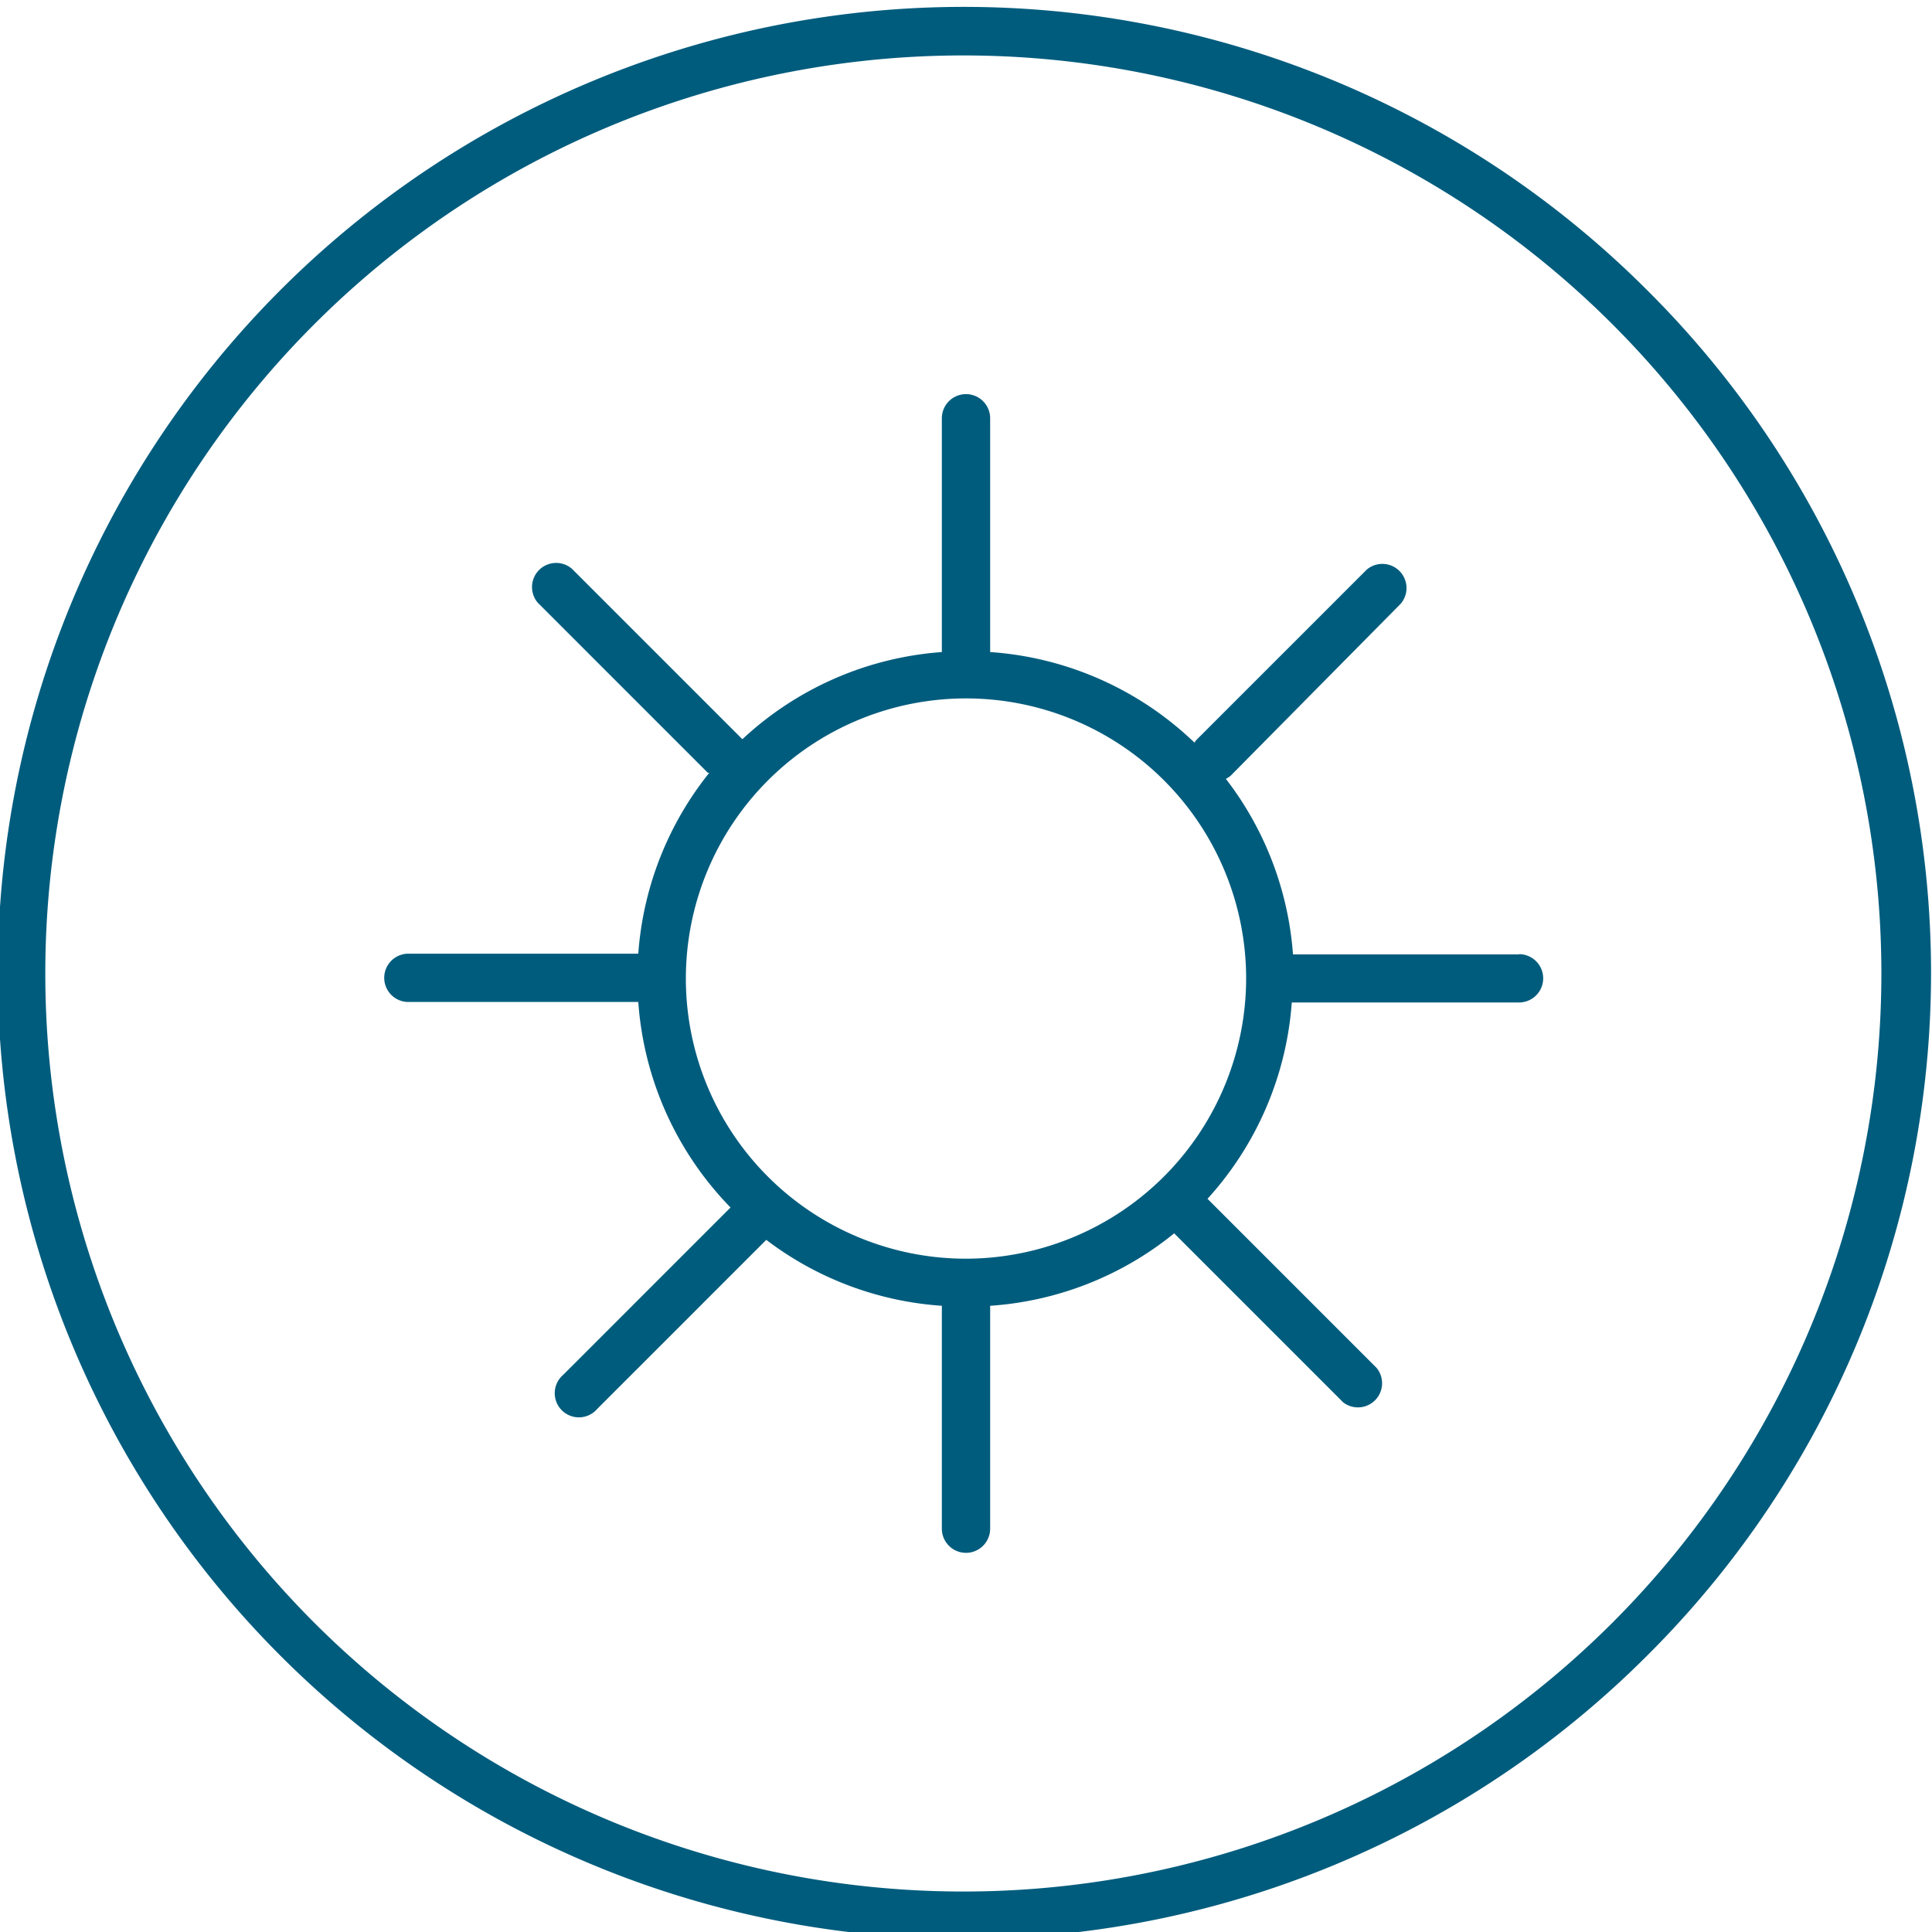
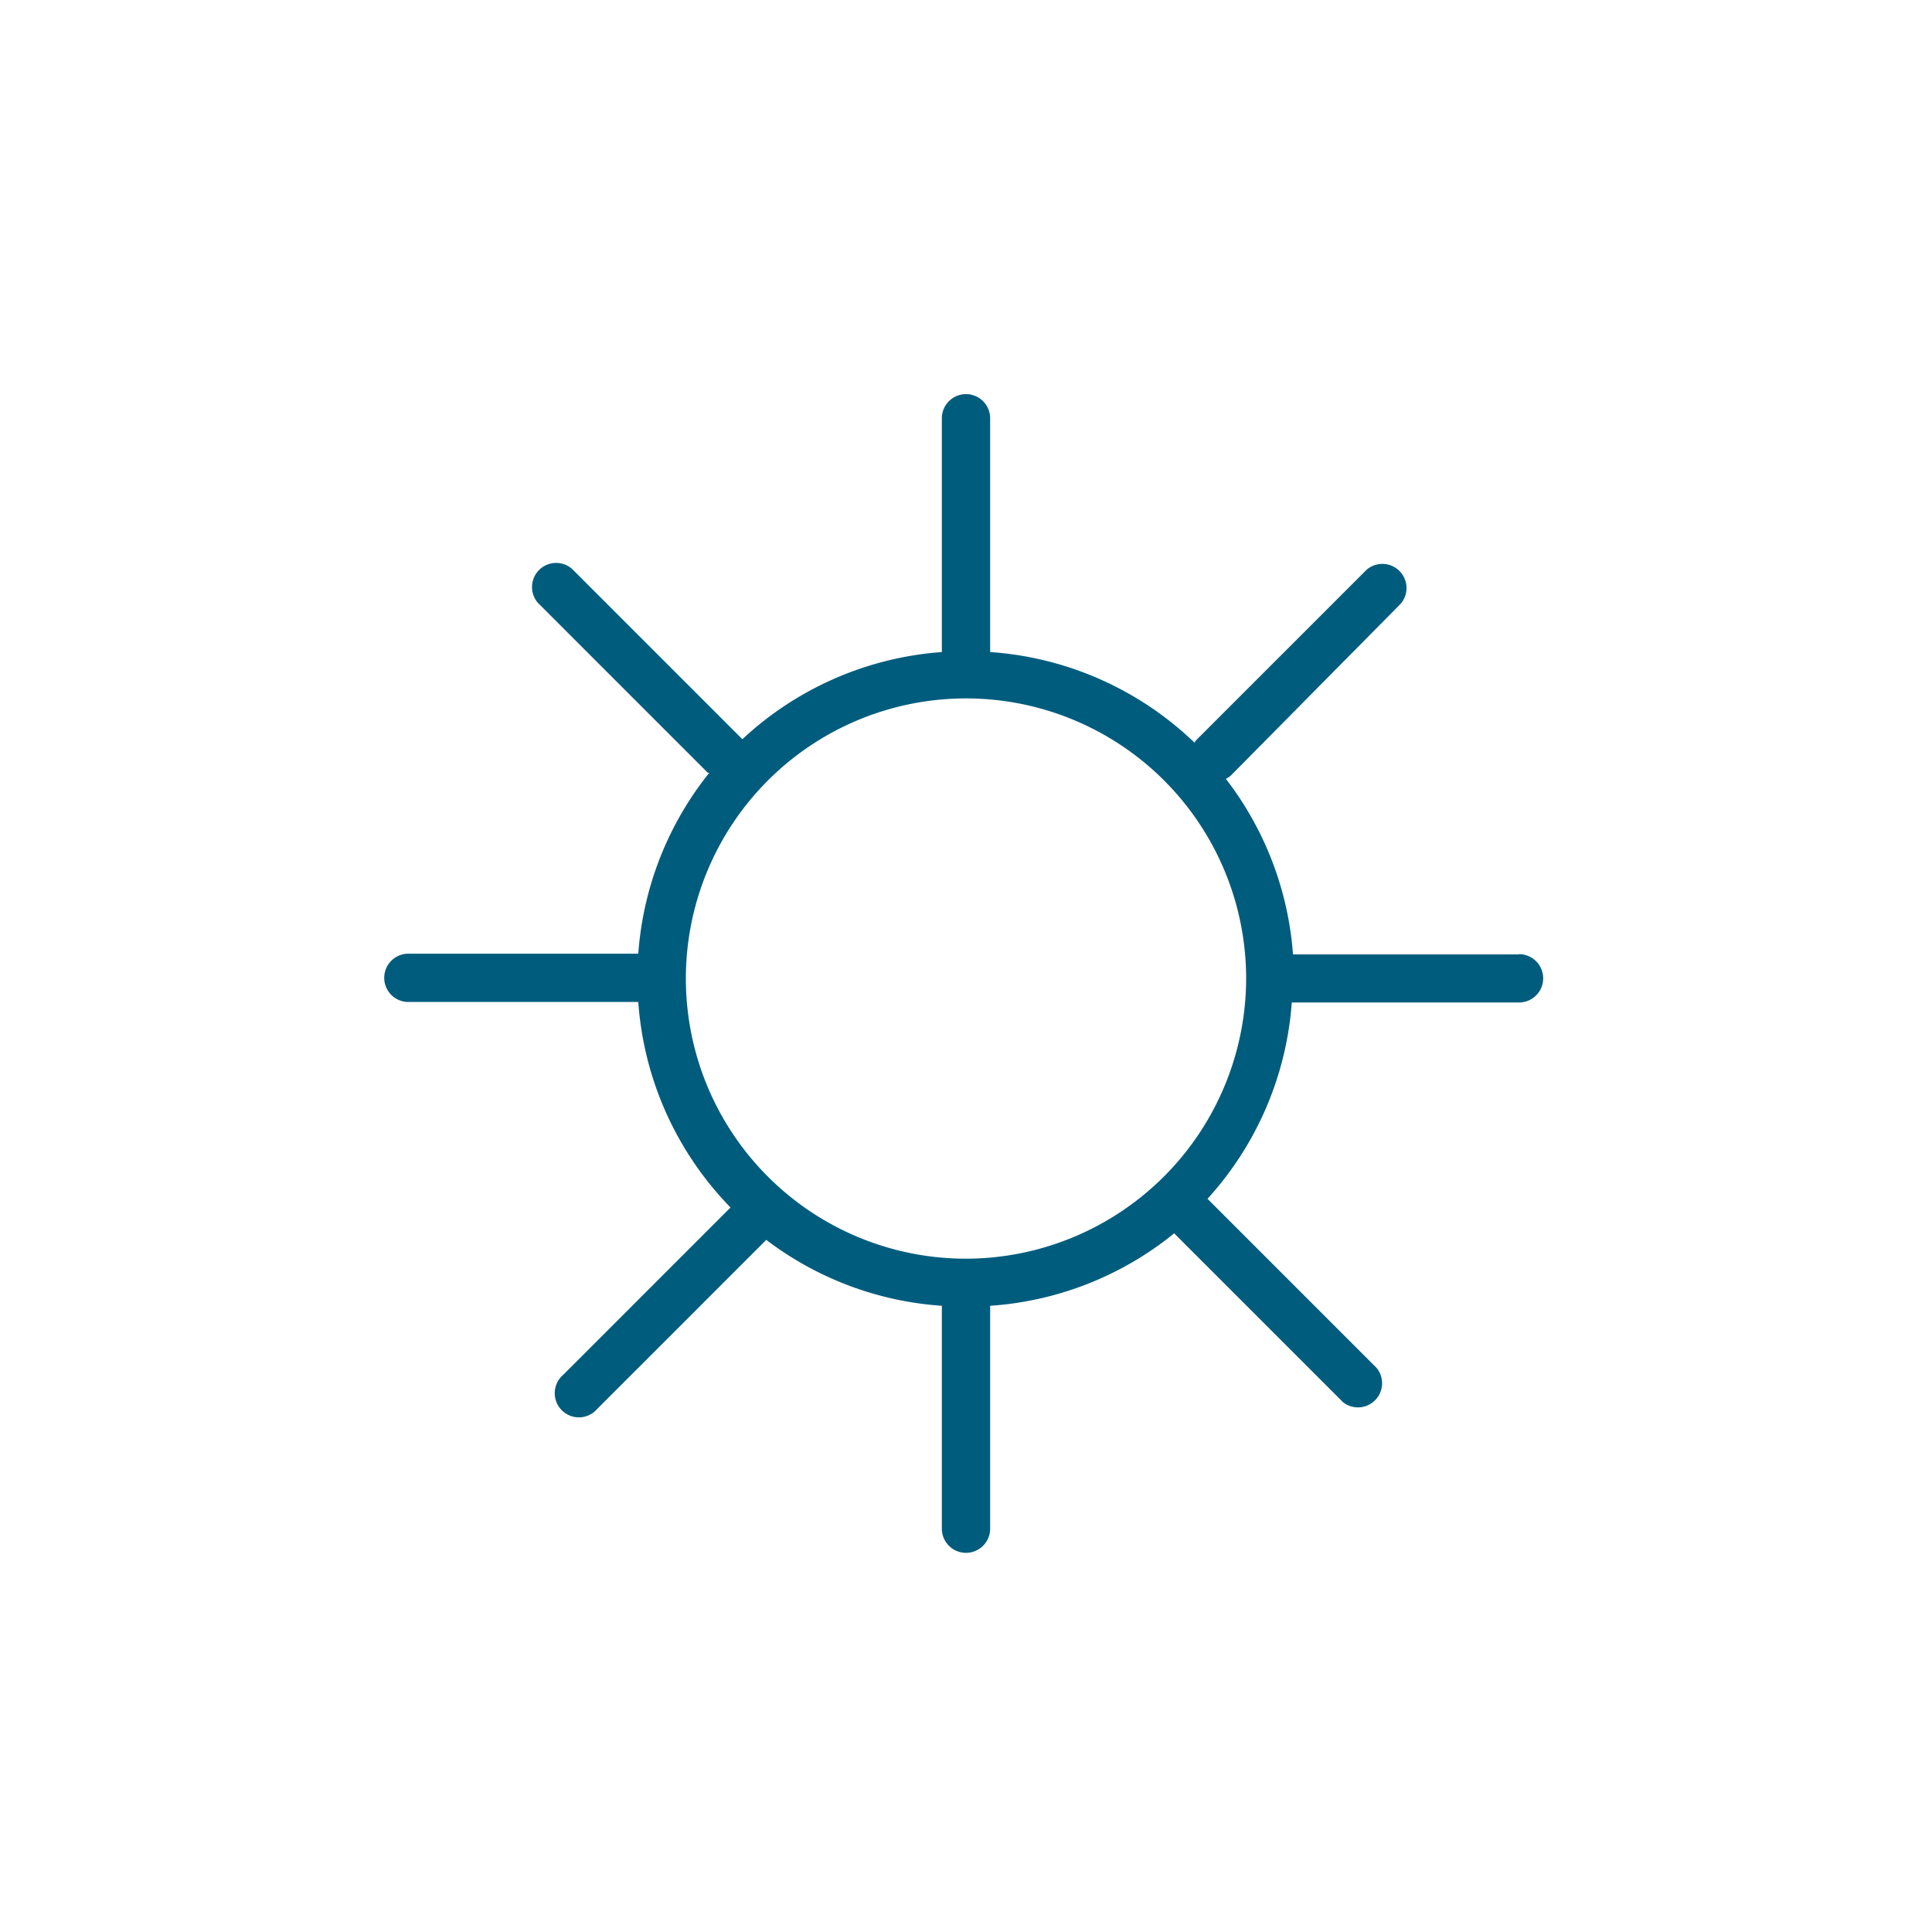
<svg xmlns="http://www.w3.org/2000/svg" id="arbeitsfläche" viewBox="0 0 80 80">
  <defs>
    <style>.cls-1{fill:#005c7d;}</style>
  </defs>
  <title>ico-sommerwoche 80px</title>
-   <path class="cls-1" d="M68.19,12a40,40,0,1,0,0,56.57A39.87,39.87,0,0,0,68.19,12ZM66.78,67.18A38,38,0,0,1,13,13.44,38,38,0,0,1,66.78,67.18Z" />
  <path class="cls-1" d="M62.9,39.52H53.54a13.51,13.51,0,0,0-2.78-7.27,1,1,0,0,0,.2-.13L58,25a1,1,0,0,0-1.41-1.41l-7.06,7.06a.94.94,0,0,0-.07.1A13.55,13.55,0,0,0,41,27V17.32a1,1,0,0,0-2,0V27a13.54,13.54,0,0,0-8.26,3.61h0l-7.06-7.06a1,1,0,0,0-1.41,1.41L29.31,32l.06,0a13.52,13.52,0,0,0-2.94,7.49H16.91a1,1,0,0,0,0,2h9.52A13.55,13.55,0,0,0,30.25,50l-6.93,6.93a1,1,0,1,0,1.41,1.41l7-7A13.51,13.51,0,0,0,39,54.07V63.3a1,1,0,0,0,2,0V54.07a13.53,13.53,0,0,0,7.62-3l7,7A1,1,0,0,0,57,56.64l-7-7a13.53,13.53,0,0,0,3.49-8.13H62.9a1,1,0,0,0,0-2ZM40,52.12a11.6,11.6,0,1,1,11.6-11.6A11.62,11.62,0,0,1,40,52.12Z" />
</svg>